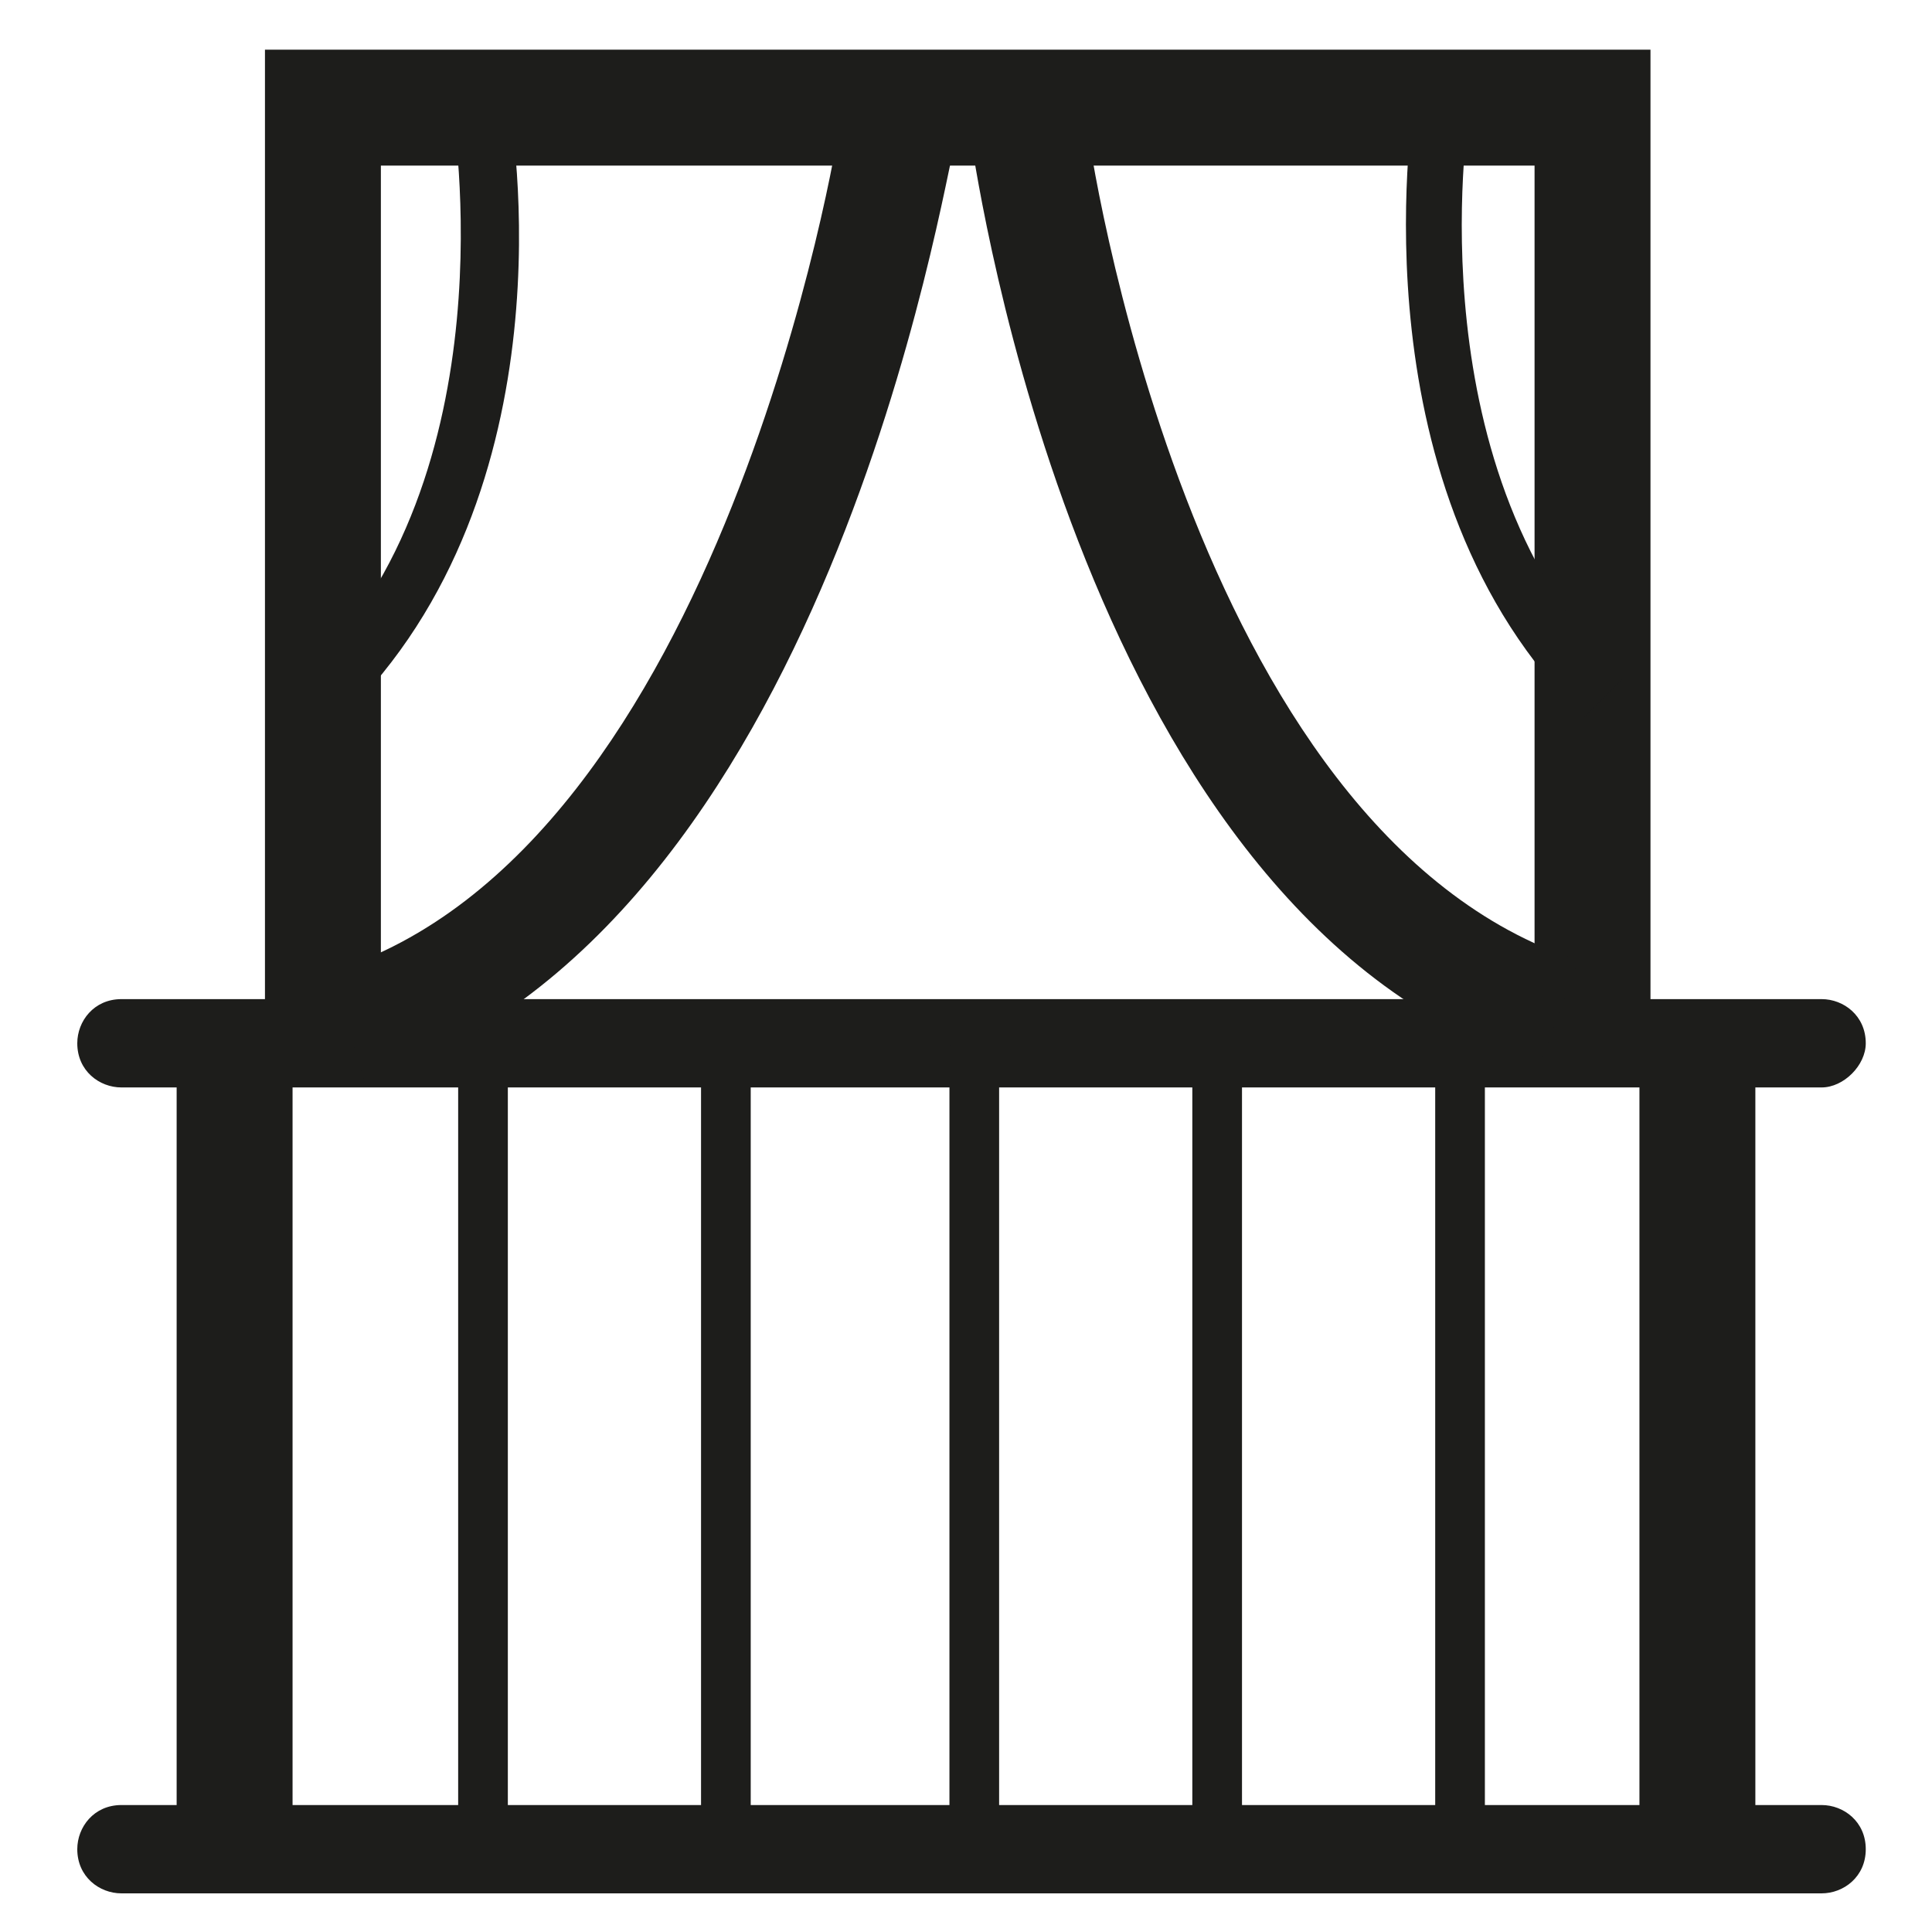
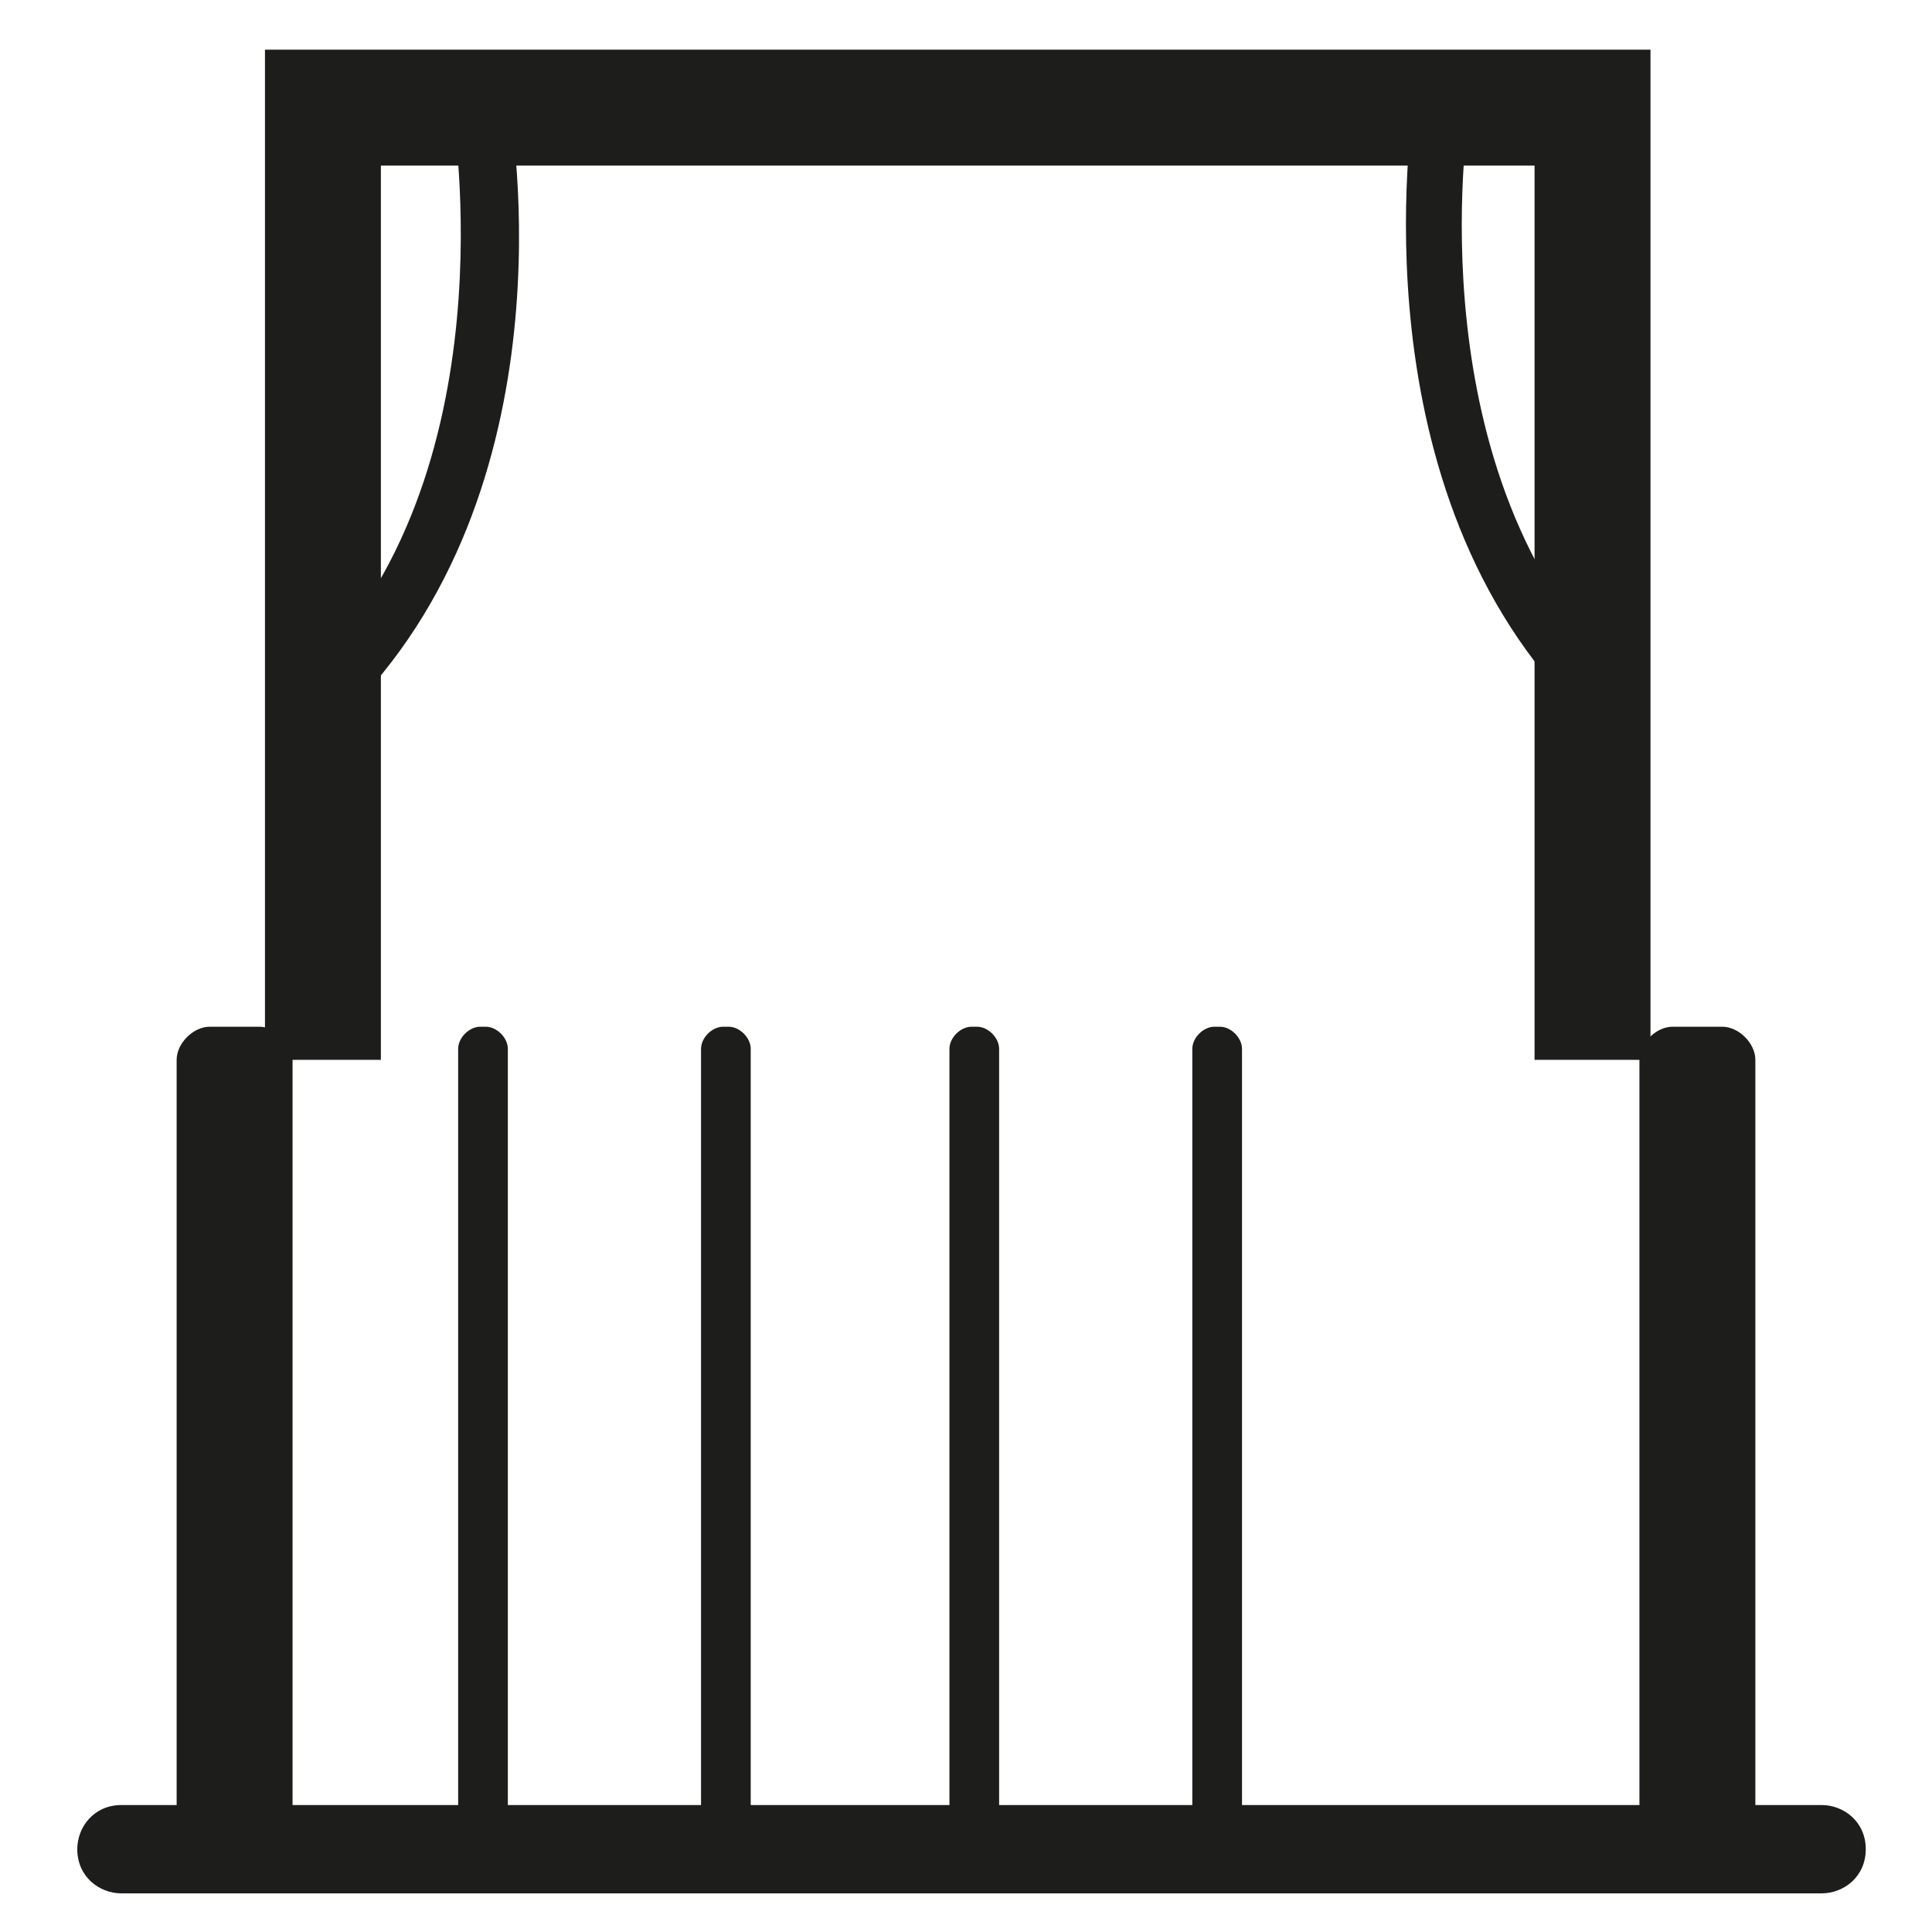
<svg xmlns="http://www.w3.org/2000/svg" id="Ebene_1" version="1.1" viewBox="0 0 35 35">
  <defs>
    <style>
      .st0 {
        fill: #1d1d1b;
      }
    </style>
  </defs>
-   <path class="st0" d="M33,19.7H2.2c-.4,0-.8-.3-.8-.8h0c0-.4.3-.8.8-.8h30.8c.4,0,.8.3.8.8h0c0,.4-.4.8-.8.8Z" />
  <path class="st0" d="M5.3,19.2v14c0,.3-.3.6-.6.6h-.9c-.3,0-.6-.3-.6-.6v-14c0-.3.3-.6.6-.6h.9c.3,0,.6.3.6.6Z" />
  <path class="st0" d="M9.2,19v14.4c0,.2-.2.4-.4.4h-.1c-.2,0-.4-.2-.4-.4v-14.4c0-.2.2-.4.4-.4h.1c.2,0,.4.2.4.4Z" />
  <path class="st0" d="M13.6,19v14.4c0,.2-.2.4-.4.4h-.1c-.2,0-.4-.2-.4-.4v-14.4c0-.2.2-.4.4-.4h.1c.2,0,.4.2.4.4Z" />
  <path class="st0" d="M18.1,19v14.4c0,.2-.2.4-.4.4h-.1c-.2,0-.4-.2-.4-.4v-14.4c0-.2.2-.4.4-.4h.1c.2,0,.4.2.4.4Z" />
  <path class="st0" d="M22.5,19v14.4c0,.2-.2.4-.4.4h-.1c-.2,0-.4-.2-.4-.4v-14.4c0-.2.2-.4.4-.4h.1c.2,0,.4.2.4.4Z" />
-   <path class="st0" d="M26.9,19v14.4c0,.2-.2.4-.4.4h-.1c-.2,0-.4-.2-.4-.4v-14.4c0-.2.2-.4.4-.4h.1c.2,0,.4.2.4.4Z" />
  <path class="st0" d="M31.8,19.2v14c0,.3-.3.6-.6.6h-.9c-.3,0-.6-.3-.6-.6v-14c0-.3.3-.6.6-.6h.9c.3,0,.6.3.6.6Z" />
  <path class="st0" d="M33,34.3H2.2c-.4,0-.8-.3-.8-.8h0c0-.4.3-.8.8-.8h30.8c.4,0,.8.3.8.8h0c0,.5-.4.8-.8.8Z" />
  <polygon class="st0" points="29.9 19.2 27.8 19.2 27.8 3 6.9 3 6.9 19.2 4.8 19.2 4.8 .9 29.9 .9 29.9 19.2" />
-   <path class="st0" d="M6.6,19.6l-.6-2C13.1,15.4,15.2,2.4,15.2,2.3l2.1.3c-.2.6-2.3,14.3-10.7,17Z" />
-   <path class="st0" d="M27.9,19.3c-8.3-2.6-10.2-16.2-10.3-16.7l2.1-.3c0,.1,1.8,12.8,8.9,15.1l-.7,1.9Z" />
  <path class="st0" d="M6.2,13l-.7-.7c3.8-3.7,2.7-10.2,2.7-10.3l1-.2c.1.4,1.2,7.1-3,11.2Z" />
  <path class="st0" d="M28.7,13c-4.2-4.1-3.1-10.9-3.1-11.1l1,.2c0,.1-1,6.5,2.8,10.2l-.7.7Z" />
</svg>